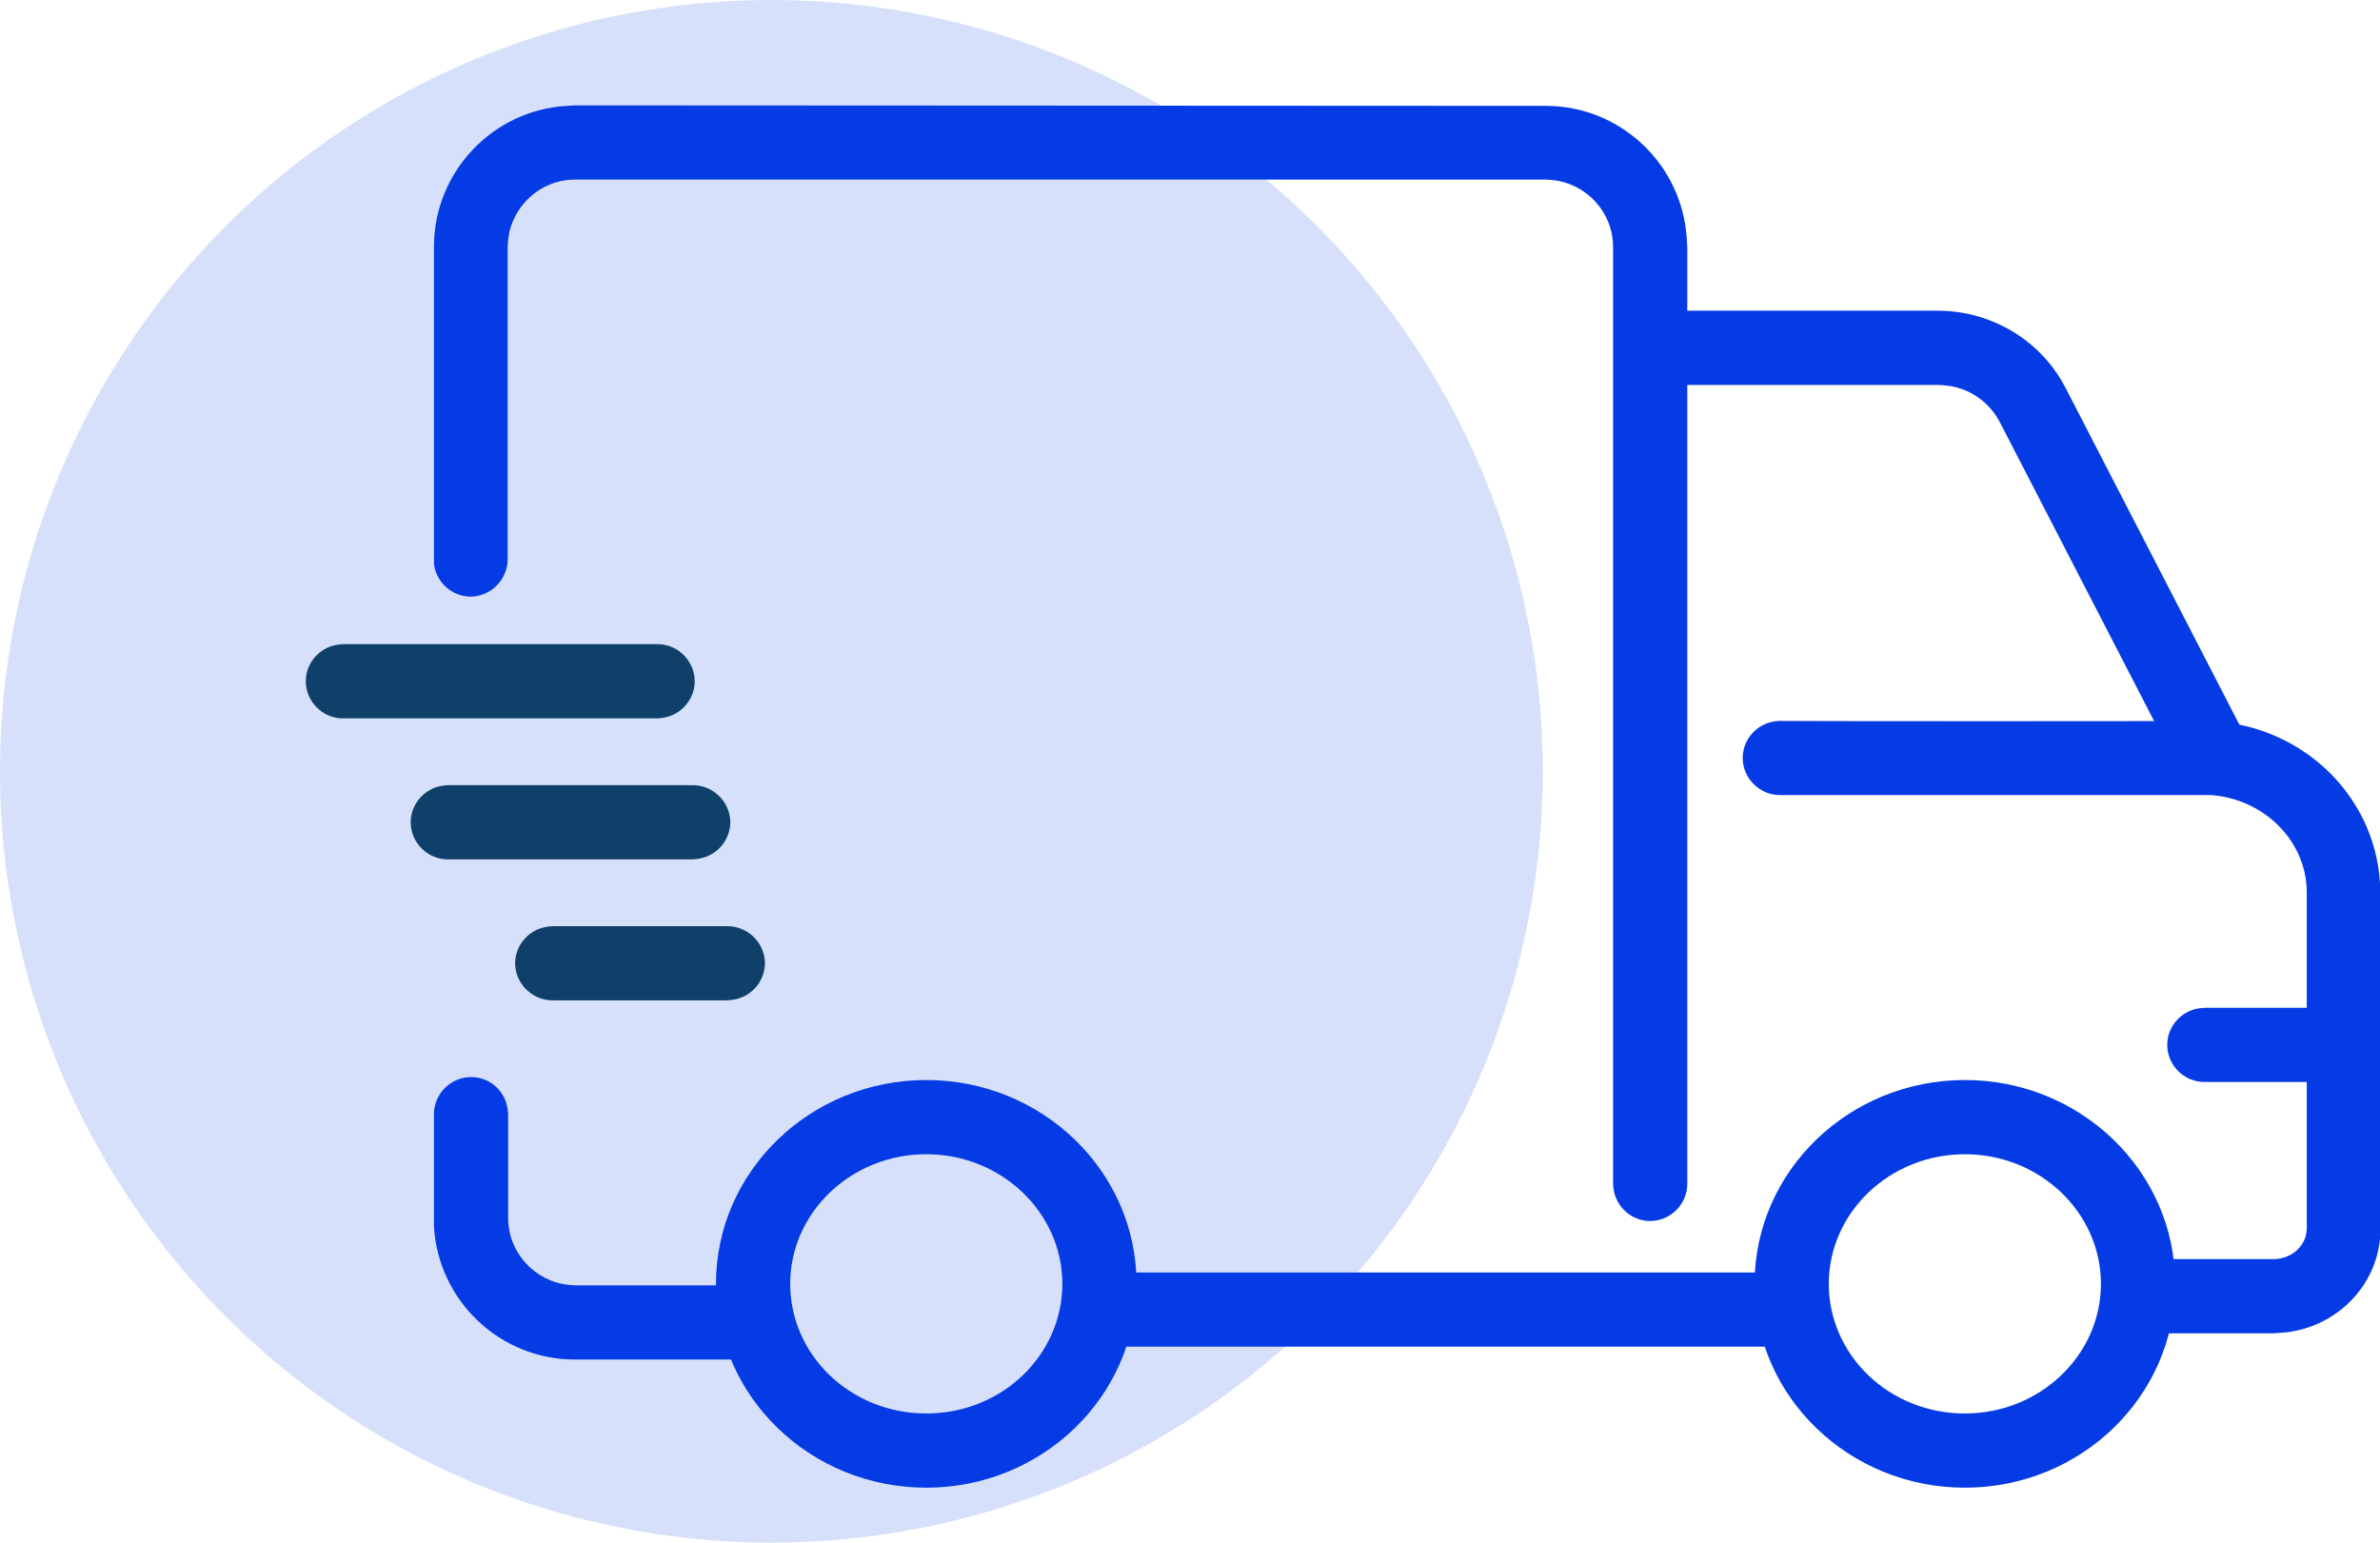
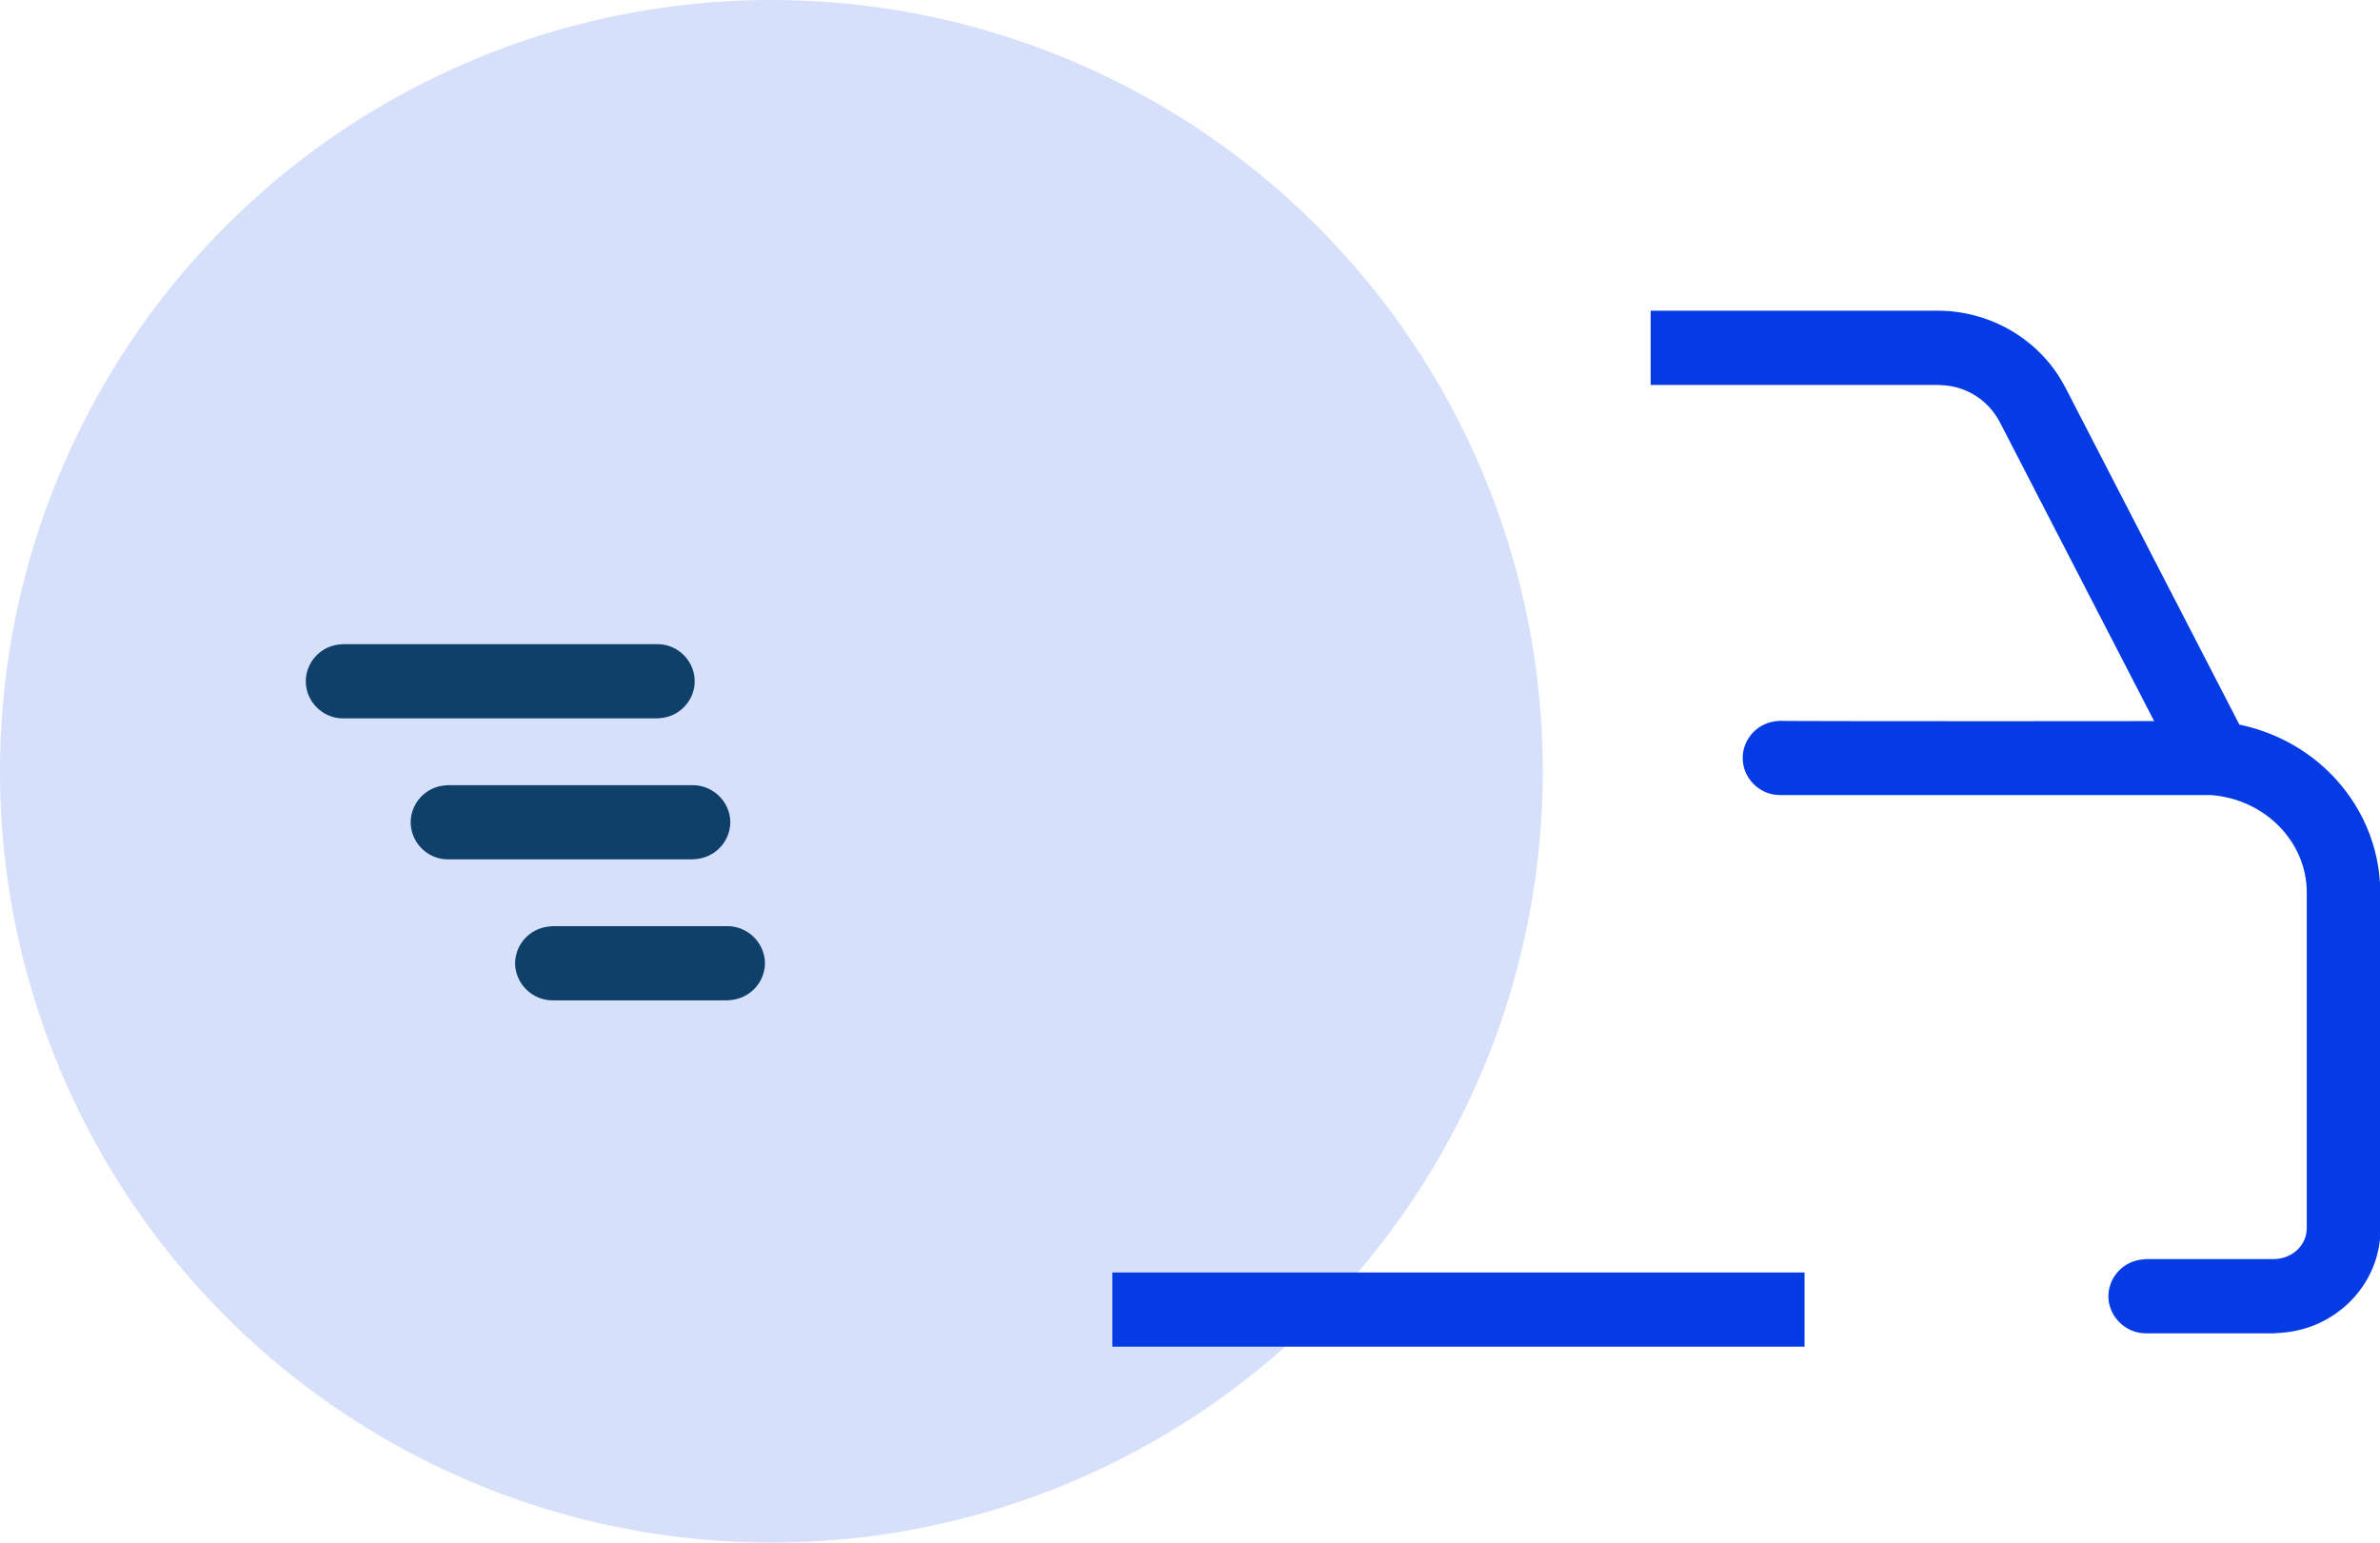
<svg xmlns="http://www.w3.org/2000/svg" version="1.1" id="Layer_1" x="0px" y="0px" viewBox="0 0 48.1 31.18" style="enable-background:new 0 0 48.1 31.18;" xml:space="preserve">
  <style type="text/css">
	.st0{opacity:0.16;fill:#053BE5;}
	.st1{fill:#053BE5;}
	.st2{fill:#0E406A;}
</style>
  <g transform="translate(0 8)">
    <circle class="st0" cx="15.59" cy="7.59" r="15.59" />
-     <path class="st1" d="M18.72,13.83c2.34,0,4.25,1.84,4.25,4.12c0,2.28-1.91,4.12-4.25,4.12s-4.25-1.84-4.25-4.12   C14.47,15.67,16.38,13.83,18.72,13.83L18.72,13.83z M39.71,13.83c2.34,0,4.25,1.84,4.25,4.12c0,2.28-1.91,4.12-4.25,4.12   s-4.25-1.84-4.25-4.12C35.46,15.67,37.37,13.83,39.71,13.83z M18.72,15.33c-1.52,0-2.75,1.18-2.75,2.62c0,1.44,1.22,2.62,2.75,2.62   s2.75-1.18,2.75-2.62C21.47,16.51,20.24,15.33,18.72,15.33z M39.71,15.33c-1.52,0-2.75,1.18-2.75,2.62c0,1.44,1.22,2.62,2.75,2.62   c1.52,0,2.75-1.18,2.75-2.62C42.46,16.51,41.23,15.33,39.71,15.33z" />
-     <path class="st1" d="M9.52,13.77c0.38,0,0.69,0.28,0.74,0.65l0.01,0.1v2.1c0,0.7,0.54,1.28,1.22,1.35l0.13,0.01h3.57   c0.41,0,0.75,0.34,0.75,0.75c0,0.37-0.28,0.69-0.65,0.74l-0.1,0.01h-3.57c-1.51,0-2.76-1.18-2.85-2.69l0-0.17v-2.1   C8.77,14.11,9.11,13.77,9.52,13.77L9.52,13.77z M31.24-5.86c1.51,0,2.76,1.18,2.85,2.69l0.01,0.17v18.93   c0,0.41-0.34,0.75-0.75,0.75c-0.37,0-0.69-0.28-0.74-0.65l-0.01-0.1V-3.01c0-0.7-0.54-1.28-1.22-1.35l-0.13-0.01H11.62   c-0.7,0-1.28,0.54-1.35,1.22l-0.01,0.13V3.3c0,0.41-0.33,0.75-0.74,0.76c-0.38,0-0.7-0.28-0.75-0.66L8.77,3.3v-6.31   c0-1.51,1.18-2.76,2.68-2.85l0.17-0.01L31.24-5.86L31.24-5.86z M47.35,12.37c0.41,0,0.75,0.34,0.75,0.75   c0,0.37-0.28,0.69-0.65,0.74l-0.1,0.01h-2.8c-0.41,0-0.75-0.34-0.75-0.75c0-0.37,0.28-0.69,0.65-0.74l0.1-0.01   C44.55,12.37,47.35,12.37,47.35,12.37z" />
    <path class="st1" d="M39.16-1.72c1.02,0,1.97,0.53,2.49,1.39l0.09,0.16l3.69,7.15l-1.33,0.69l-3.69-7.15   c-0.22-0.41-0.63-0.69-1.1-0.73l-0.14-0.01h-5.81v-1.5C33.36-1.72,39.16-1.72,39.16-1.72z" />
    <path class="st1" d="M44.5,6.57c1.92,0,3.49,1.44,3.6,3.28l0.01,0.19v6.8c0,1.12-0.9,2.03-2.02,2.1l-0.15,0.01h-2.57   c-0.41,0-0.75-0.33-0.76-0.74c0-0.38,0.28-0.7,0.66-0.75l0.1-0.01h2.57c0.35,0,0.62-0.23,0.67-0.52l0.01-0.09v-6.8   c0-1.03-0.85-1.89-1.94-1.97l-0.16,0h-8.55c-0.41,0-0.75-0.34-0.75-0.75c0-0.37,0.28-0.69,0.65-0.74l0.1-0.01   C35.95,6.58,44.5,6.58,44.5,6.57z M36.47,17.72v1.5H22.48v-1.5H36.47z" />
    <path class="st2" d="M14.7,10.72c0.41,0,0.75,0.33,0.76,0.74c0,0.38-0.28,0.7-0.66,0.75l-0.1,0.01h-3.53   c-0.41,0-0.75-0.33-0.76-0.74c0-0.38,0.28-0.7,0.66-0.75l0.1-0.01L14.7,10.72L14.7,10.72z M14,7.87c0.41,0,0.75,0.33,0.76,0.74   c0,0.38-0.28,0.7-0.66,0.75L14,9.37H9.05c-0.41,0-0.75-0.34-0.75-0.75c0-0.37,0.28-0.69,0.65-0.74l0.1-0.01H14L14,7.87z    M13.29,5.02c0.41,0,0.75,0.34,0.75,0.75c0,0.37-0.28,0.69-0.65,0.74l-0.1,0.01H6.93c-0.41,0-0.75-0.34-0.75-0.75   c0-0.37,0.28-0.69,0.65-0.74l0.1-0.01H13.29L13.29,5.02z" />
  </g>
</svg>